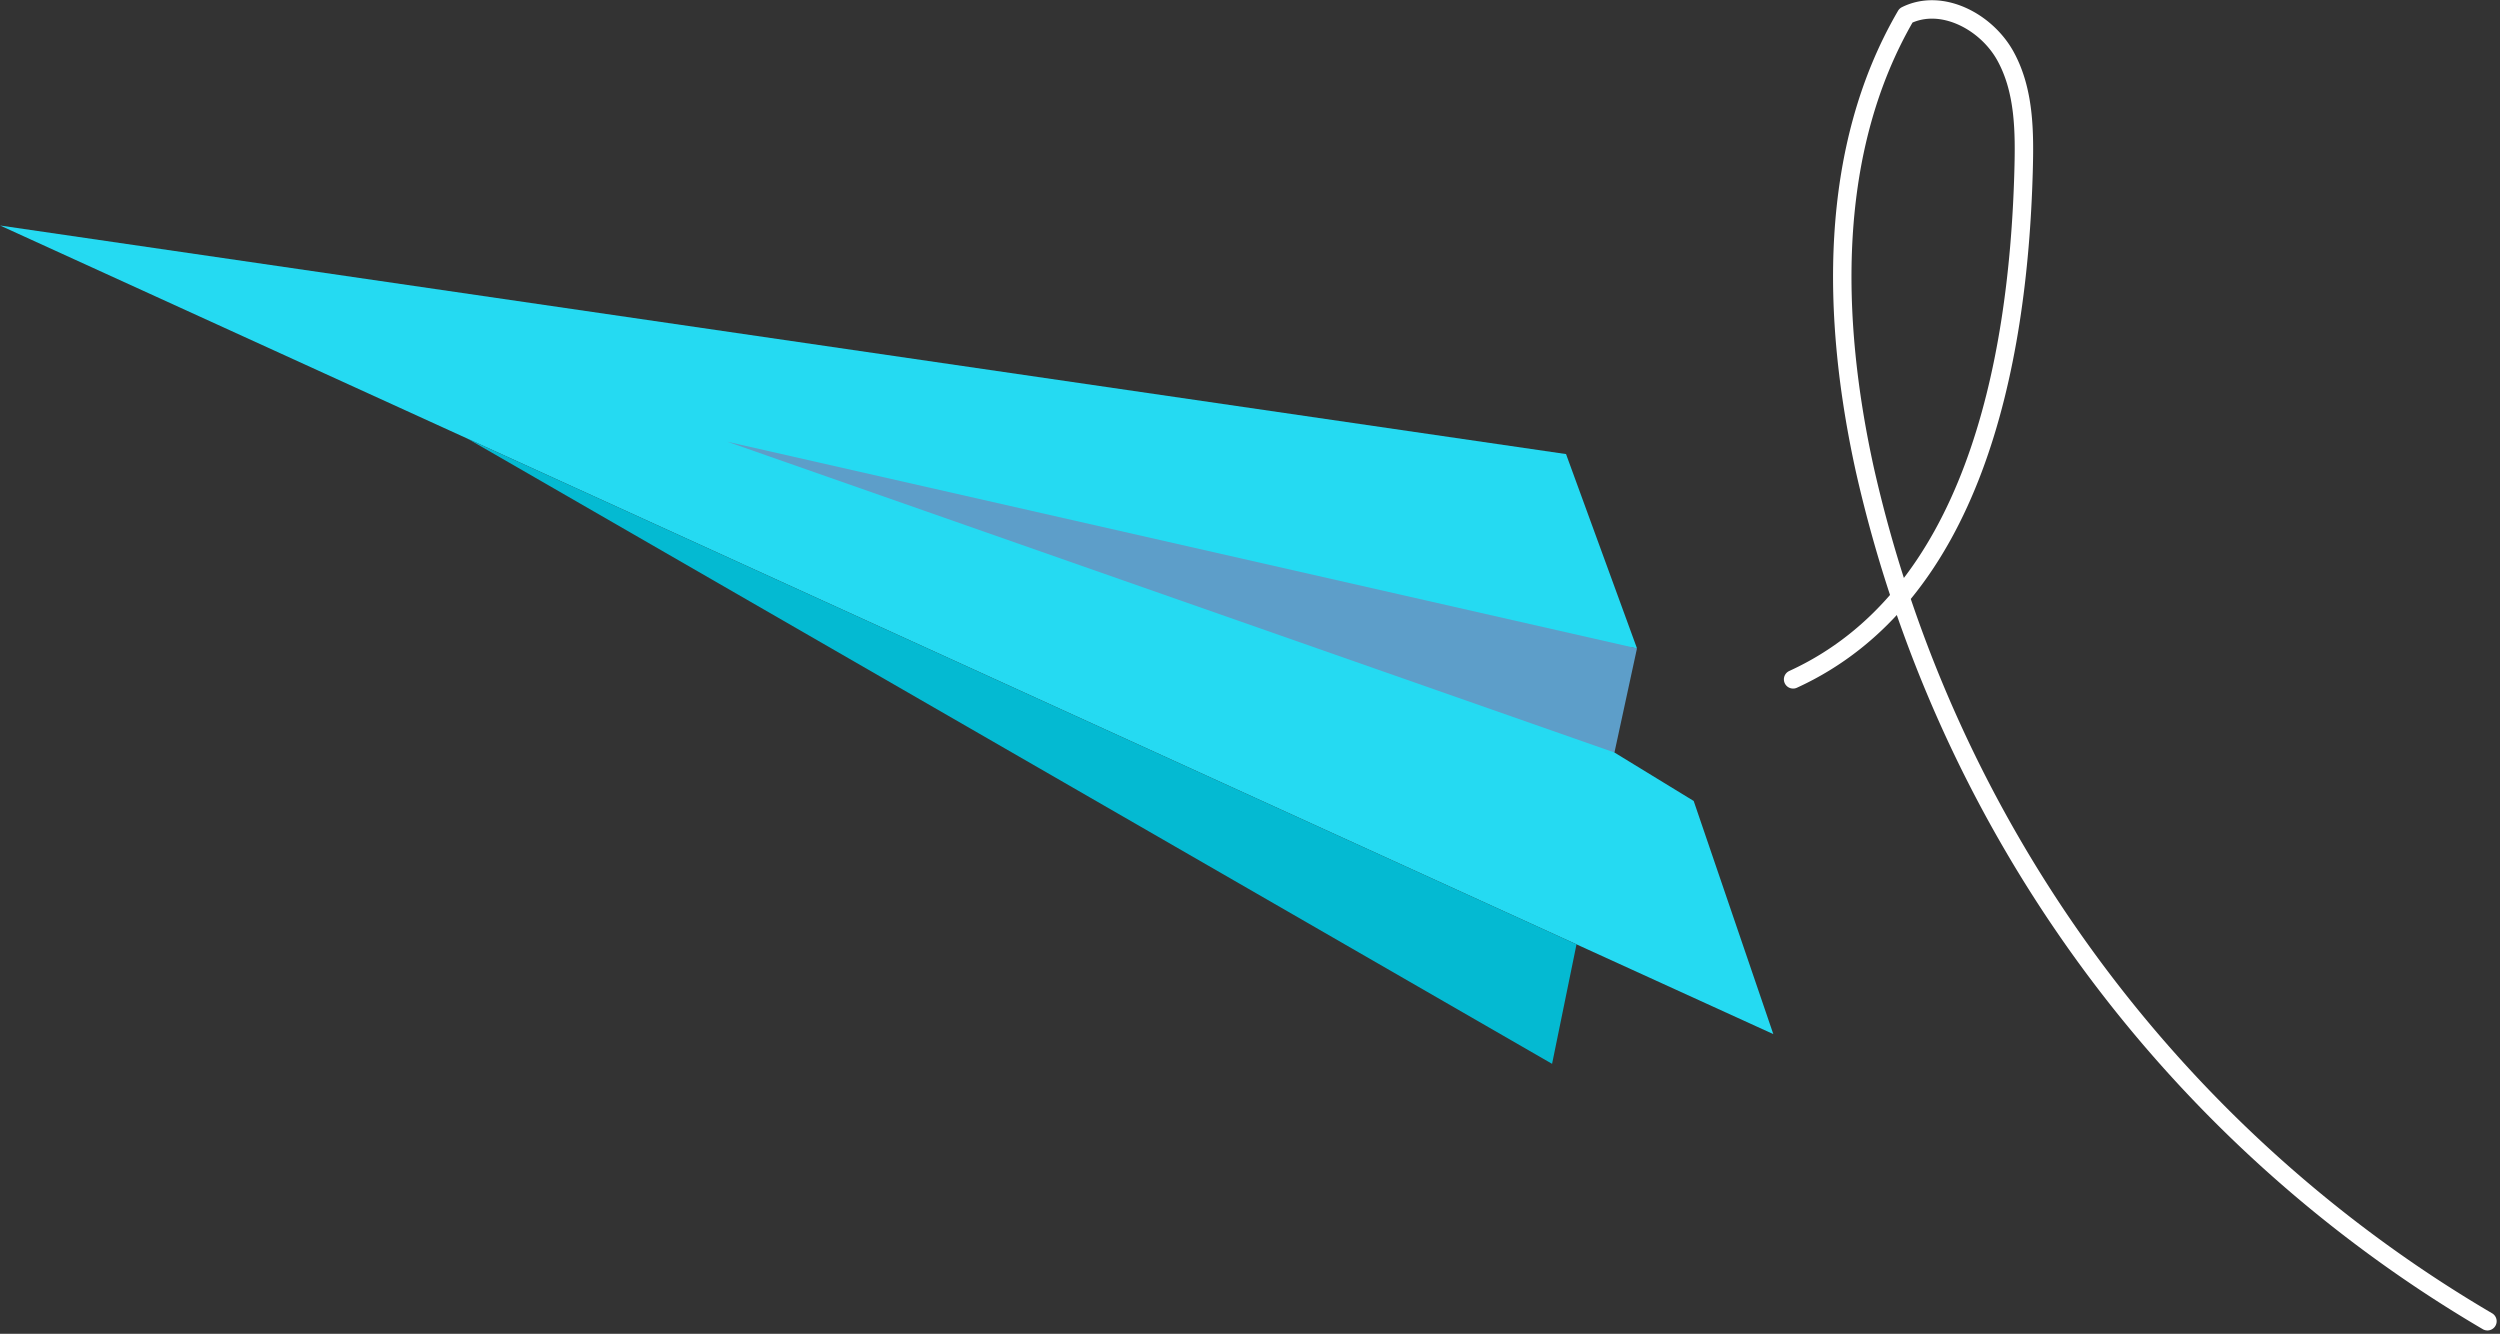
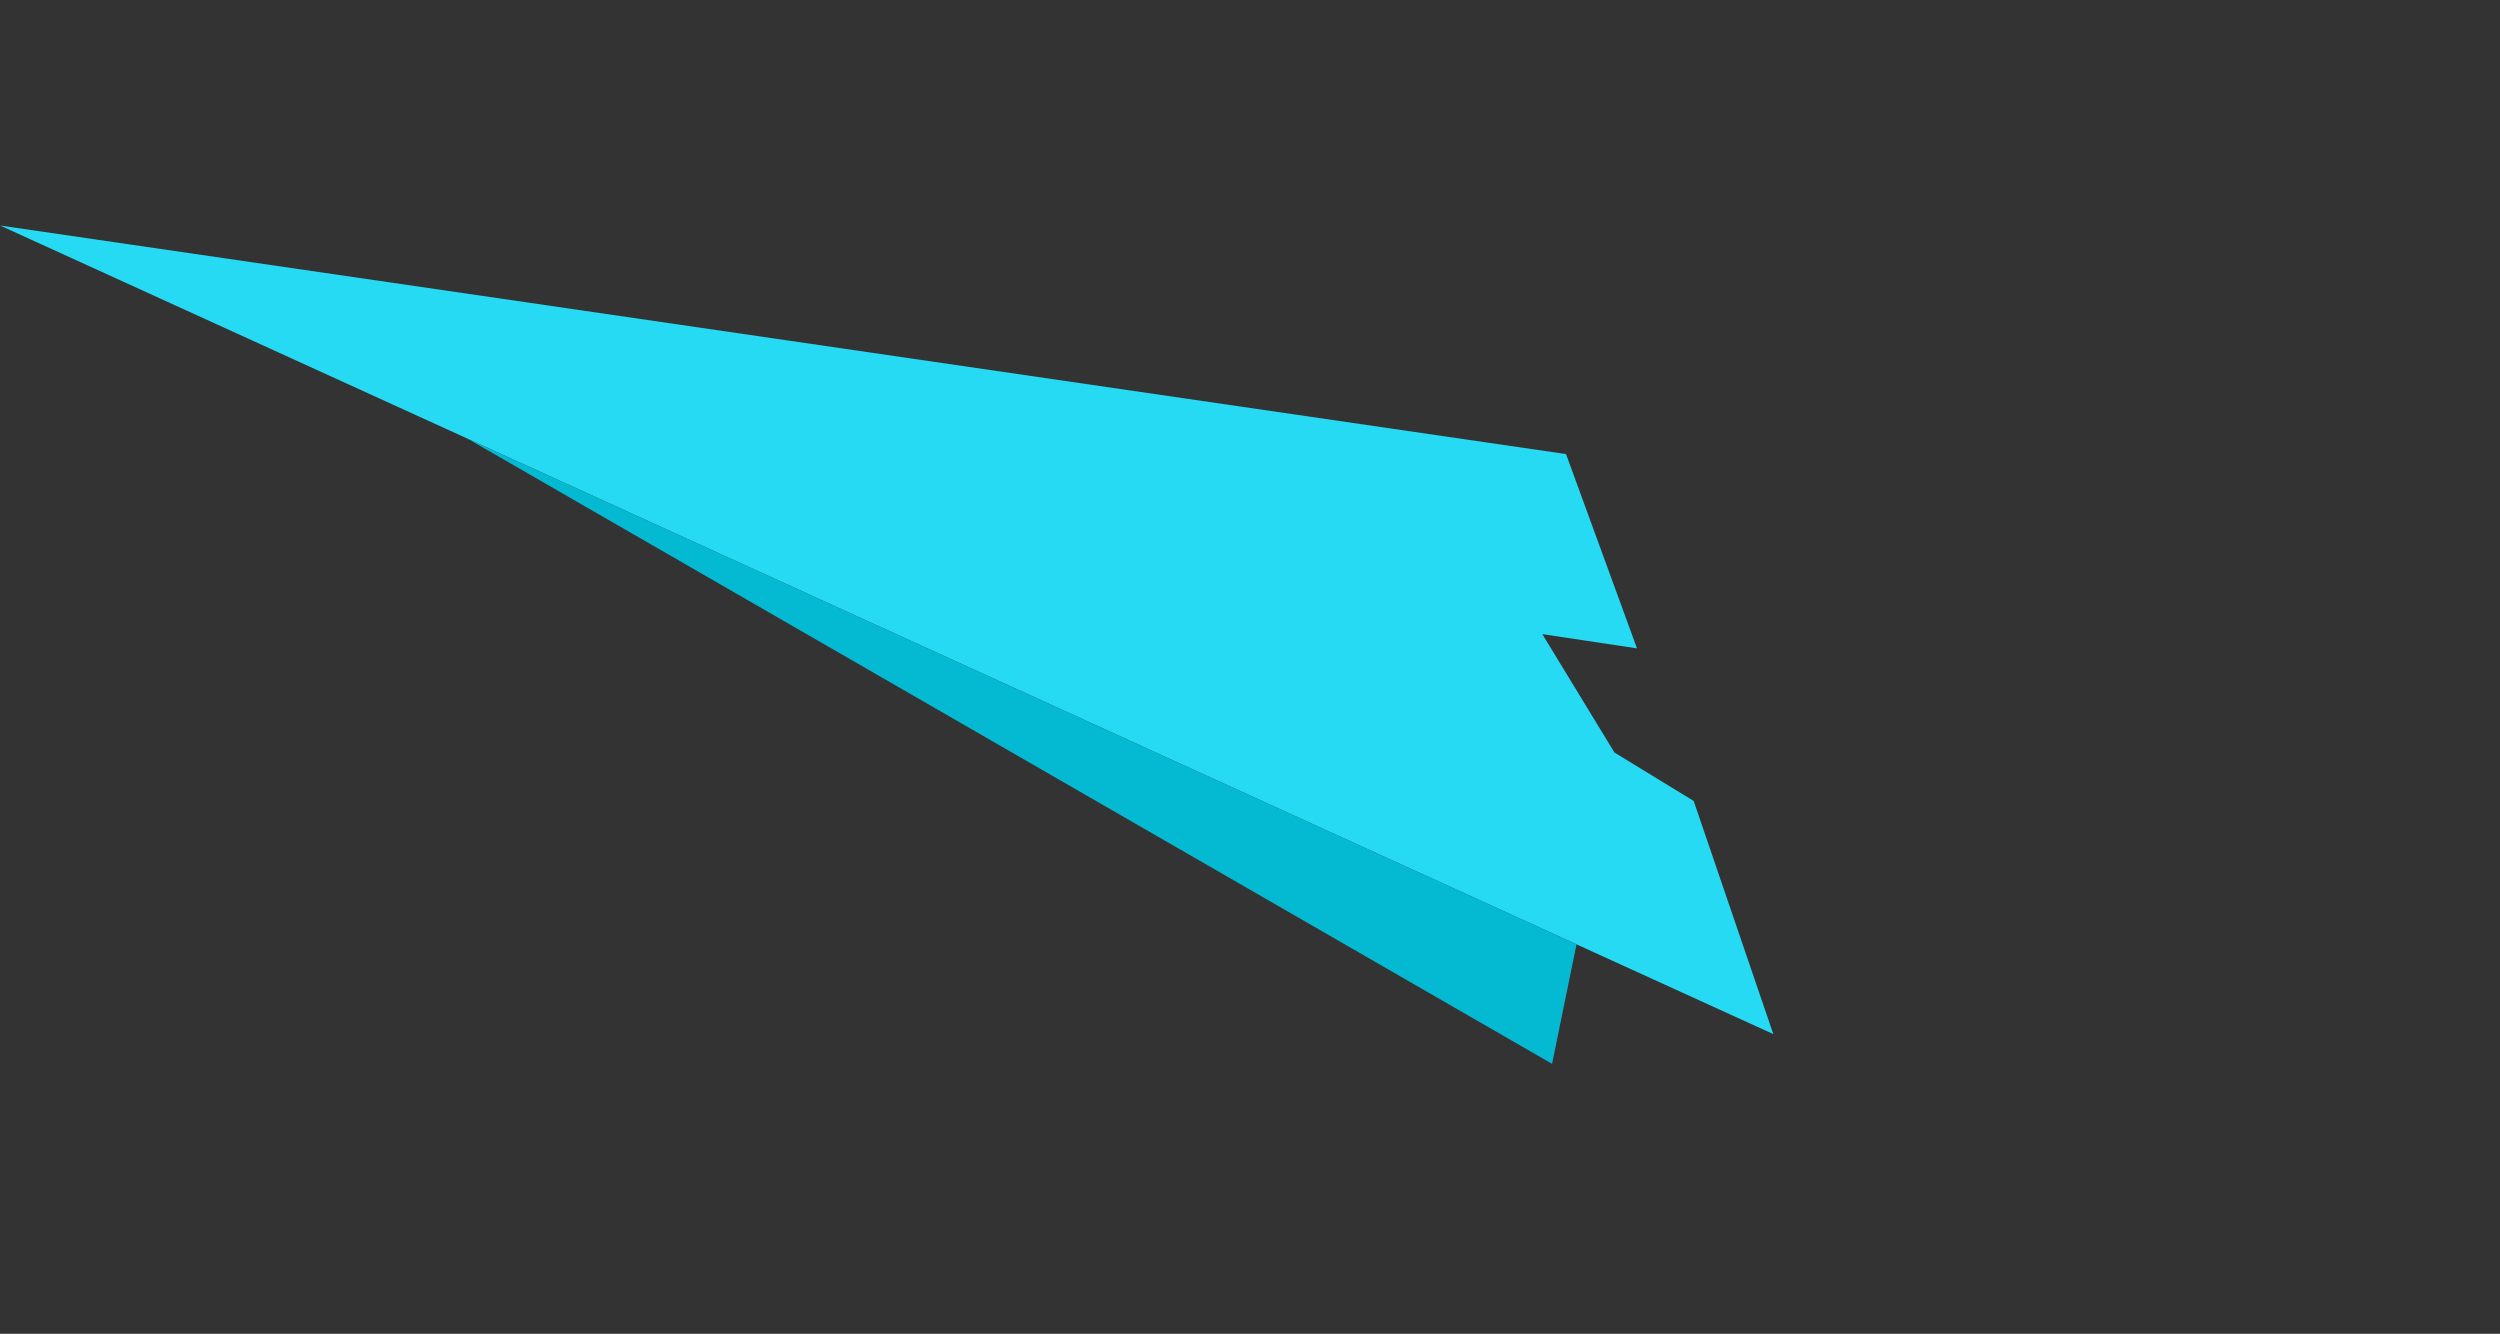
<svg xmlns="http://www.w3.org/2000/svg" width="135.667" height="72.382" viewBox="0 0 135.667 72.382">
  <rect x="0" y="0" width="135.667" height="72.382" fill="#333333" stroke="none" />
  <g id="Avion1" transform="translate(-350.489 -6040.558)">
    <path id="Trazado_726" data-name="Trazado 726" d="M870.316,685.4l3.851,10.545-5.138-.773,3.914,6.424,4.3,2.629,4.321,12.652-96.227-43.88Z" transform="translate(-434.843 5379.799)" fill="#25daf2" />
-     <path id="Trazado_727" data-name="Trazado 727" d="M951.393,724.915l1.223-5.651-49.363-11.214Z" transform="translate(-513.293 5356.479)" fill="#5d9ec9" />
    <path id="Trazado_728" data-name="Trazado 728" d="M861.153,707.569,920,741.492l1.326-6.485Z" transform="translate(-485.285 5356.797)" fill="#04bad2" />
-     <path id="Trazado_731" data-name="Trazado 731" d="M1076.036,674.327c9.683-4.433,12.208-16.9,12.506-27.548.06-2.145.054-4.4-.986-6.28s-3.475-3.157-5.394-2.2c-4.256,7.3-4.048,16.408-2.23,24.661a72,72,0,0,0,33.783,46.2" transform="translate(-628.241 5403.097)" fill="none" stroke="#fff" stroke-linecap="round" stroke-linejoin="round" stroke-width="1" />
  </g>
</svg>